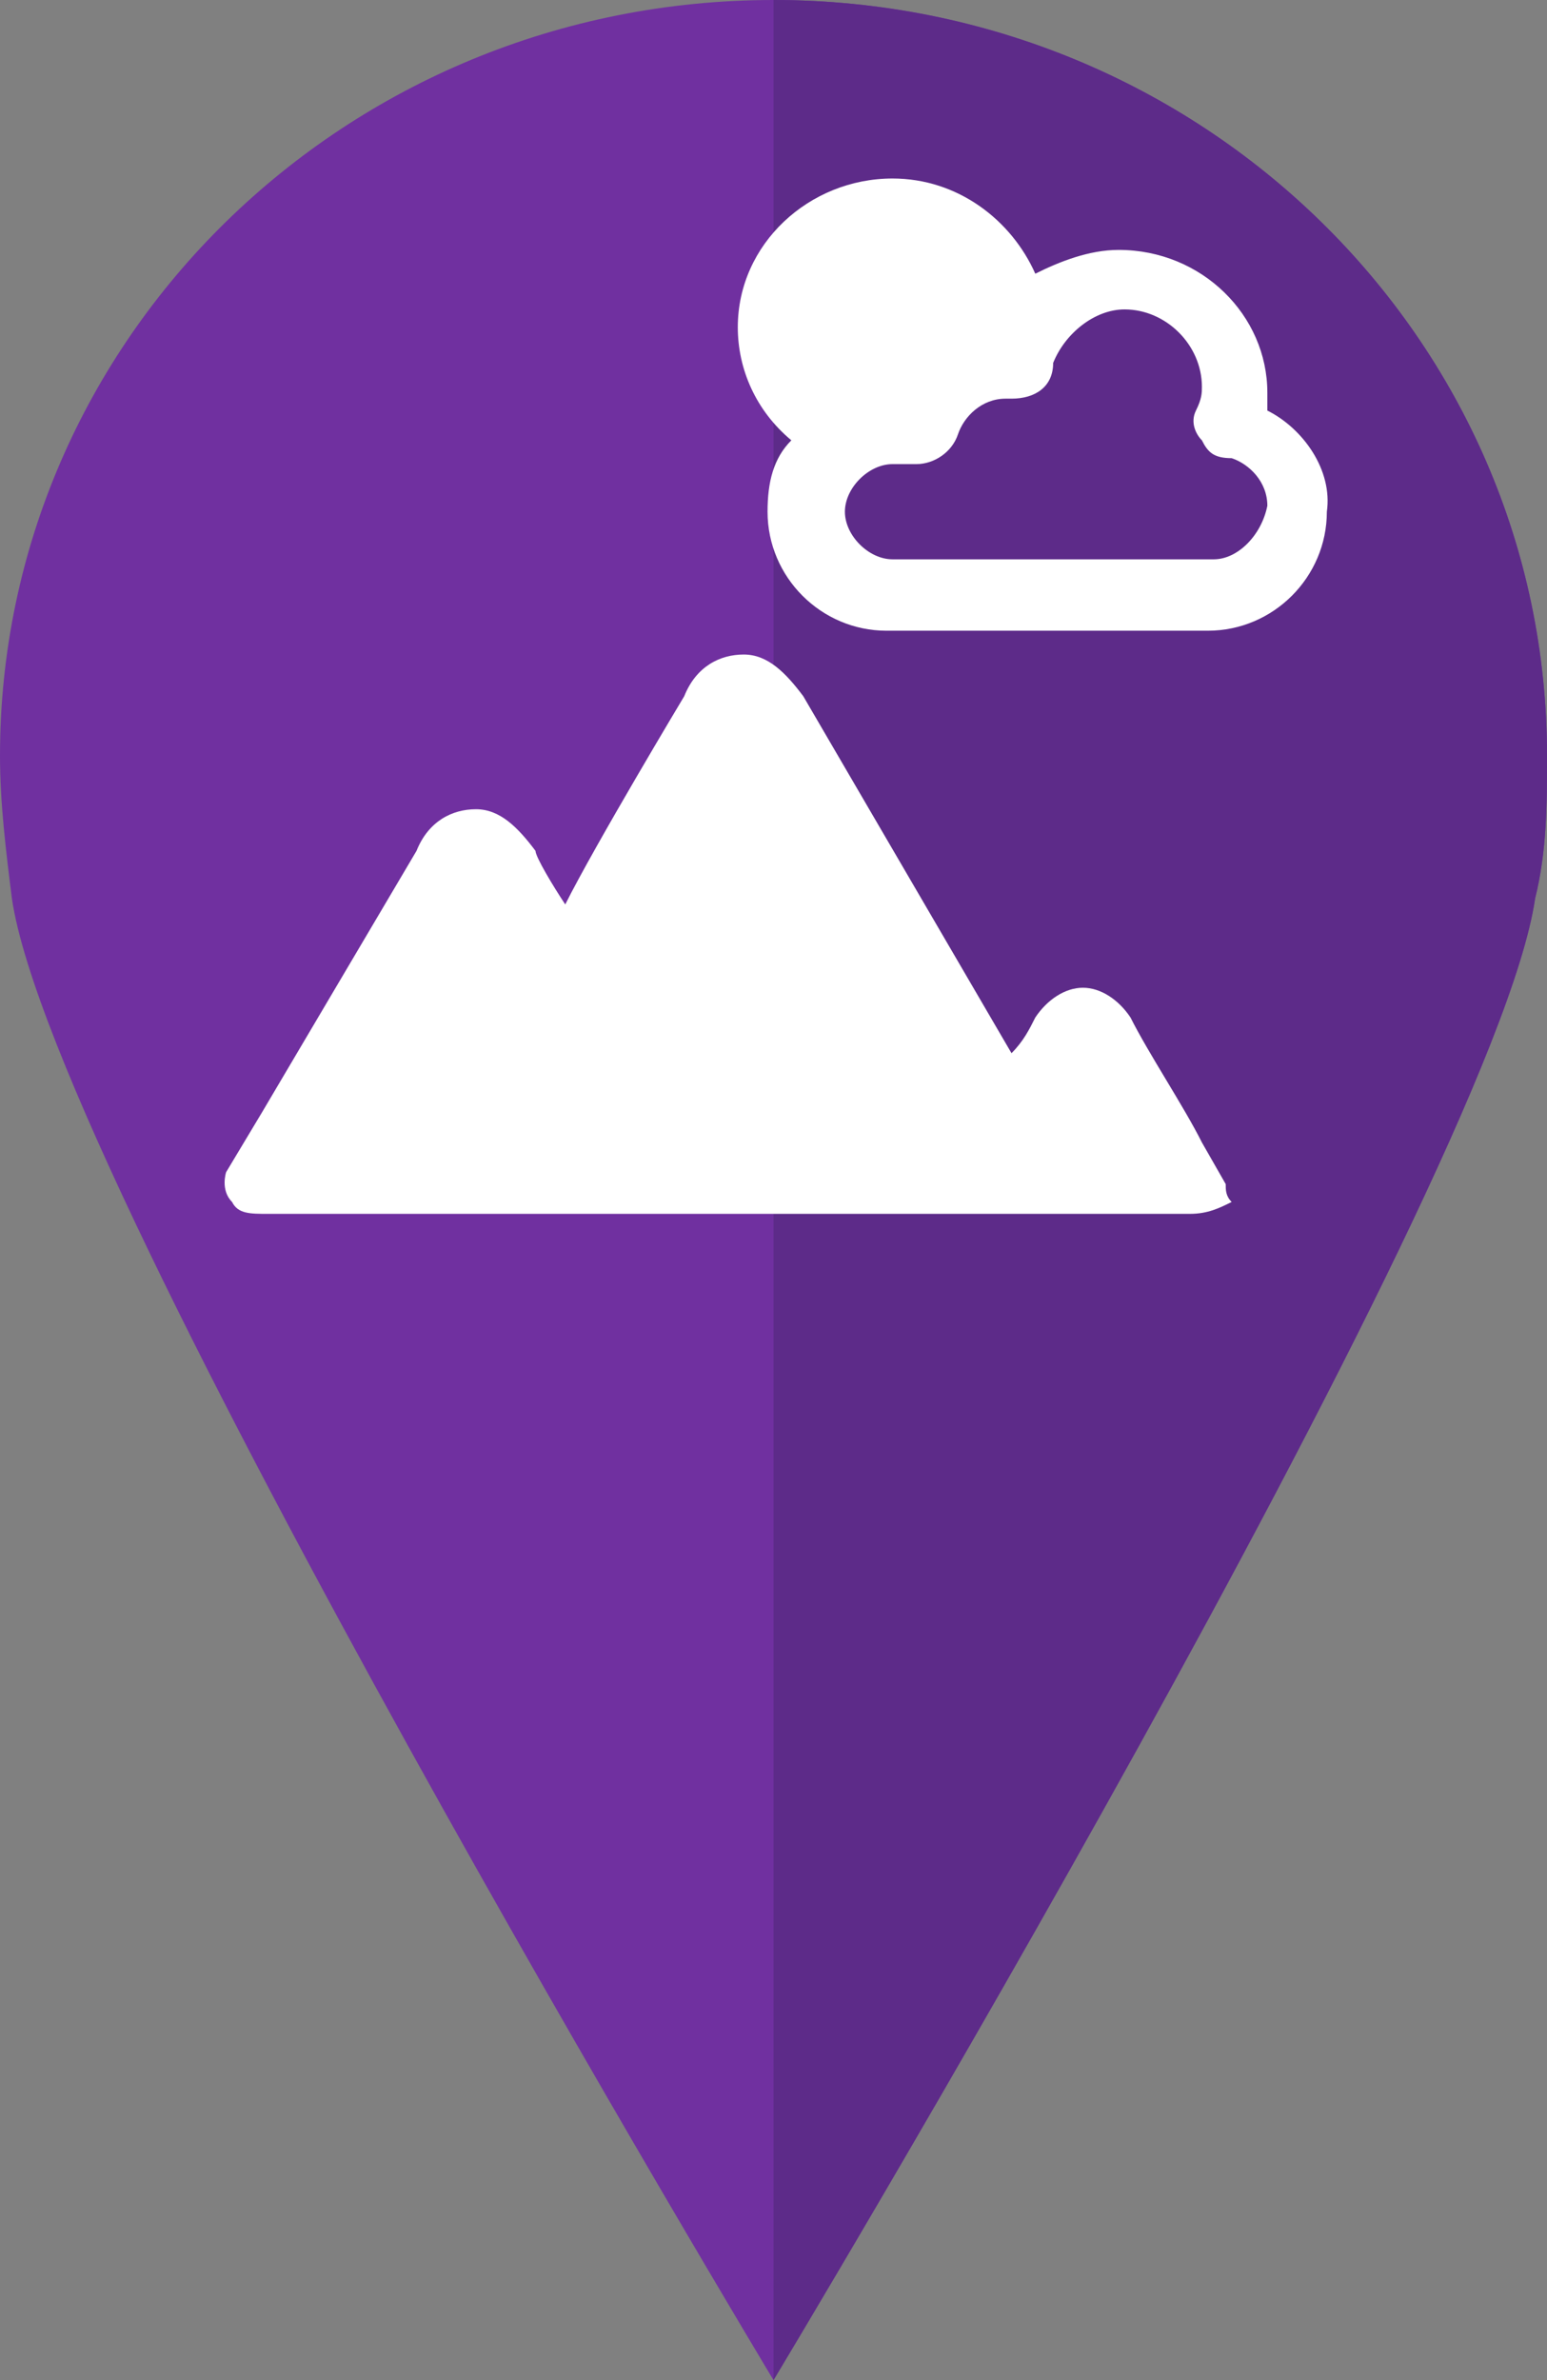
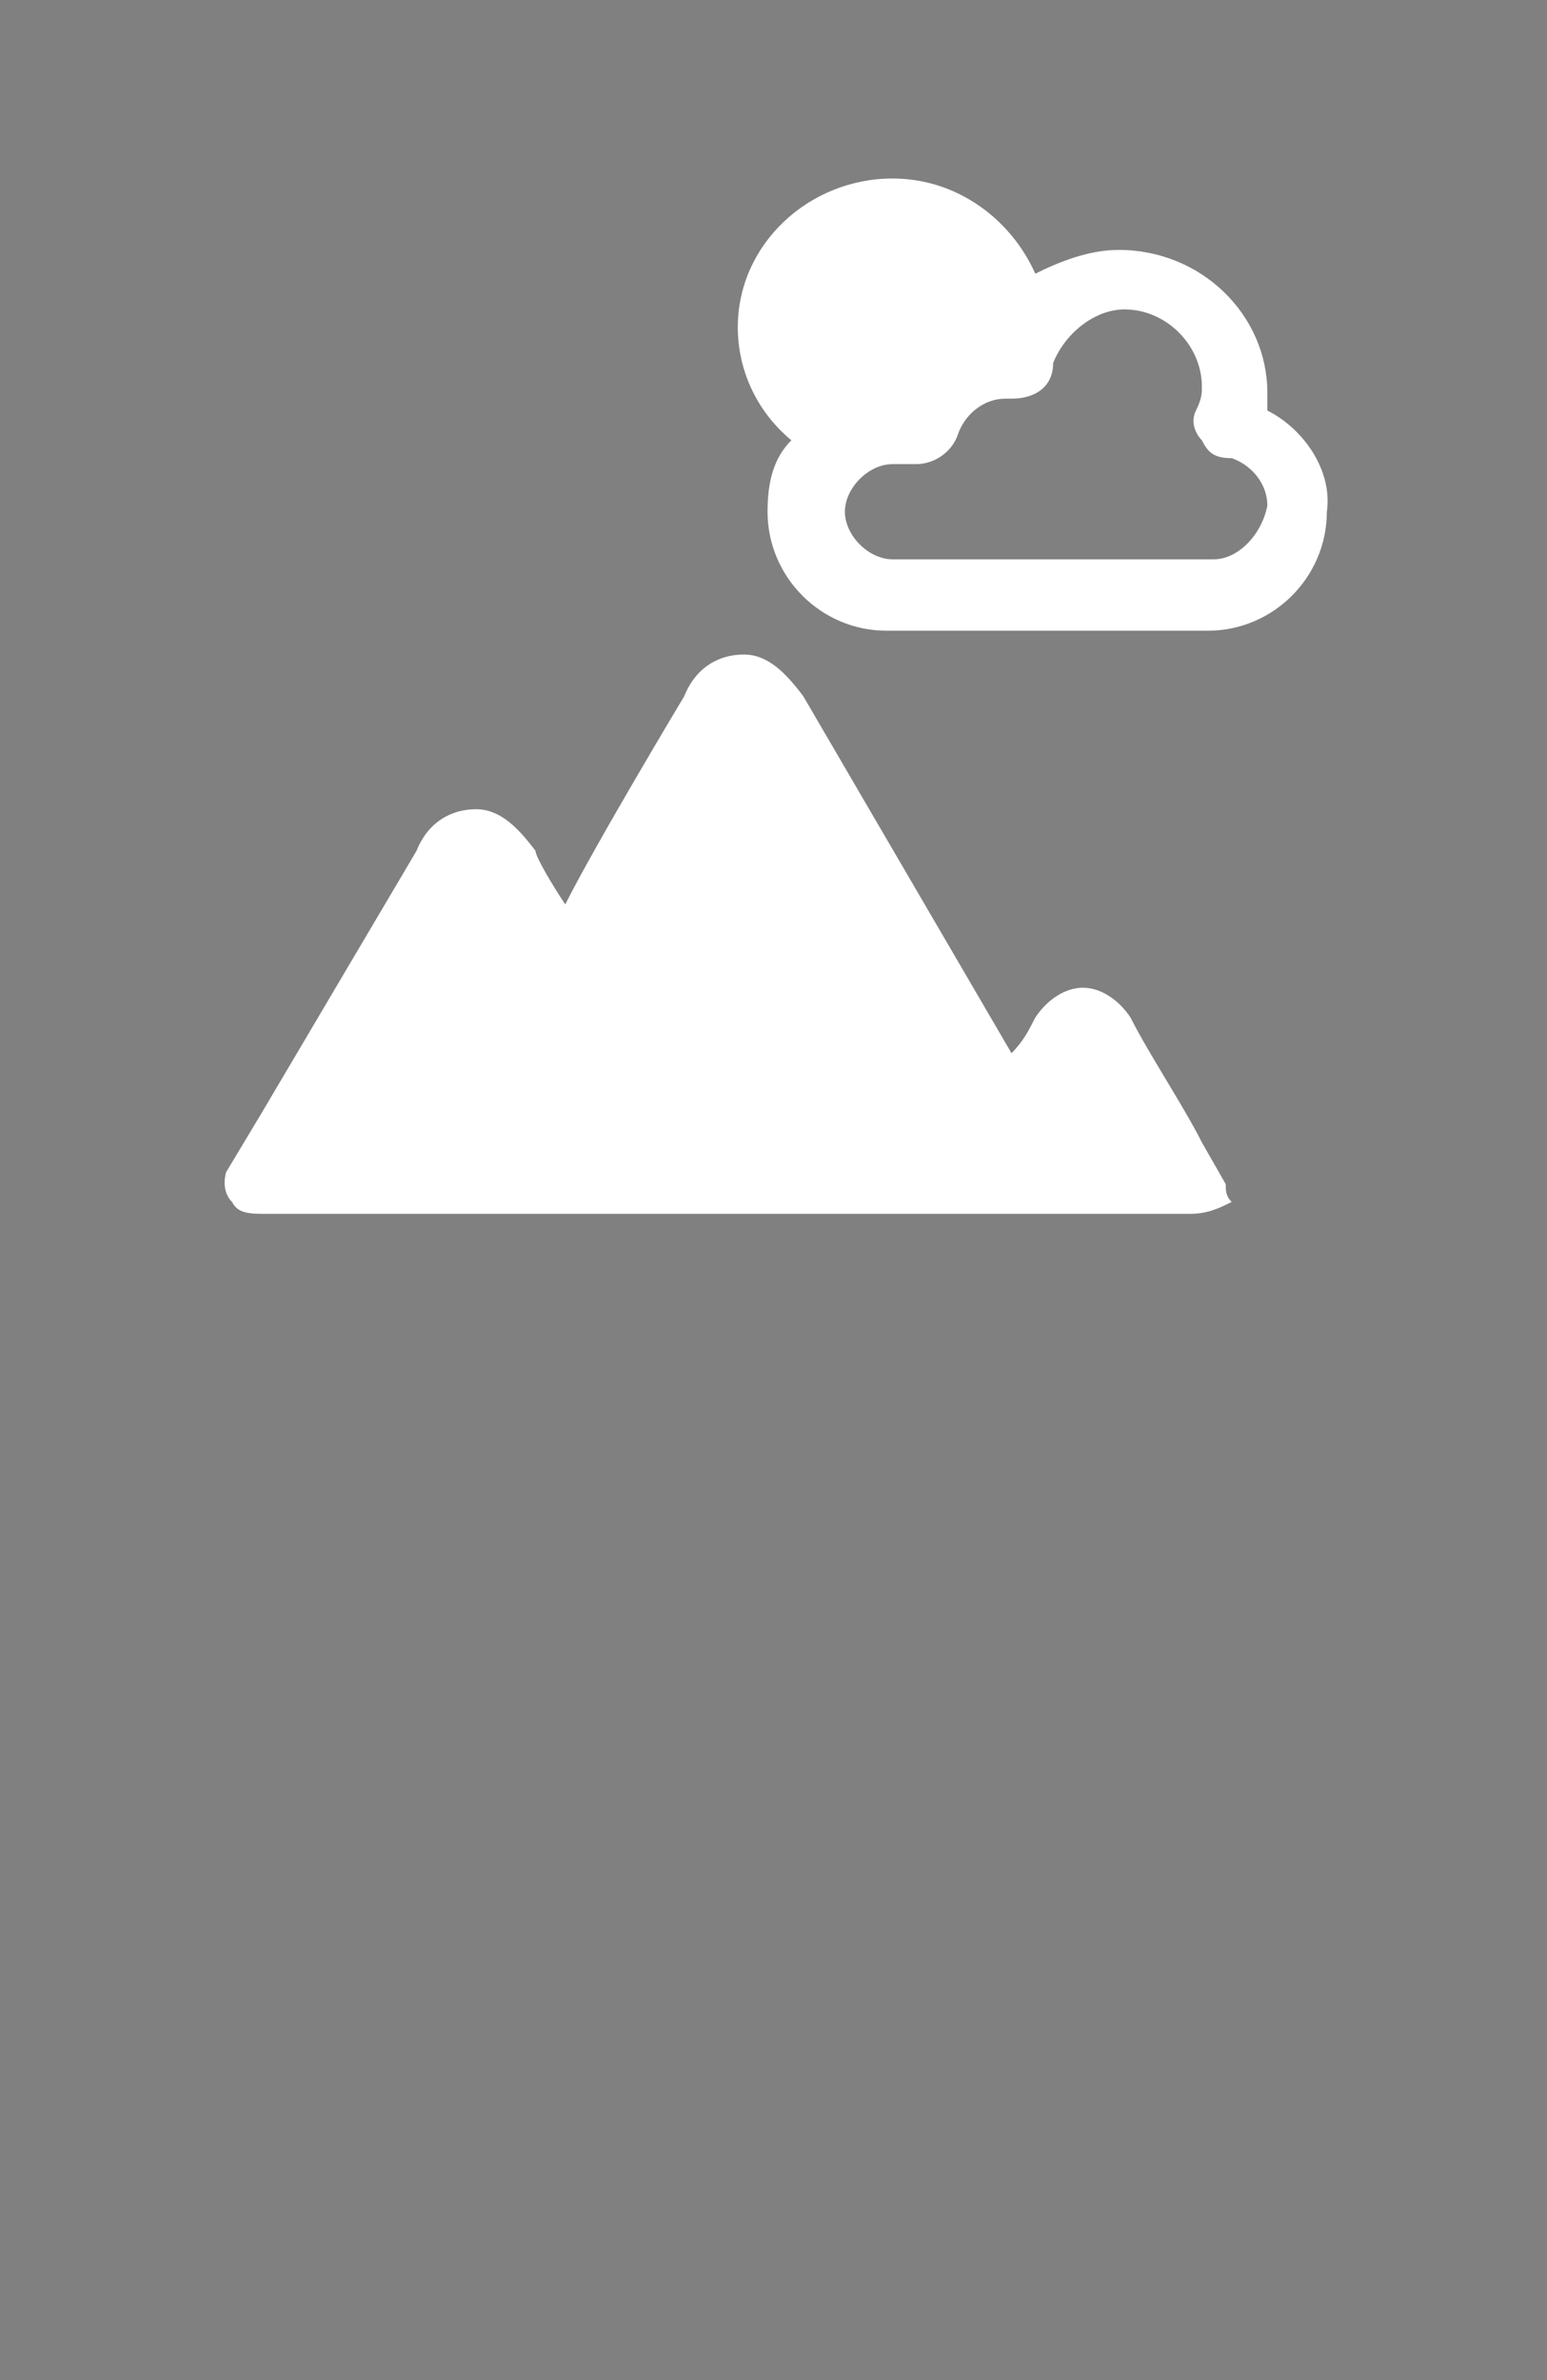
<svg xmlns="http://www.w3.org/2000/svg" viewBox="0 0 26 40">
  <rect x="0" y="0" width="26" height="40" fill="#808080" stroke="none" />
  <clipPath id="a">
-     <path d="m25.8 15.1c.2-.8.2-1.6.2-2.4 0-7-5.8-12.7-13-12.7s-13 5.7-13 12.7c0 .8.1 1.6.2 2.4.7 4.8 12.8 24.9 12.8 24.9s12.1-20.1 12.8-24.9z" />
-   </clipPath>
-   <path d="m25.8 15.1c.2-.8.2-1.6.2-2.4 0-7-5.8-12.7-13-12.7s-13 5.7-13 12.7c0 .8.1 1.6.2 2.4.7 4.8 12.8 24.9 12.8 24.9s12.1-20.1 12.8-24.9z" fill="#7030a0" />
-   <path clip-path="url(#a)" d="m13-.9h13.4v51.9h-13.4z" fill="#5d2b89" />
+     </clipPath>
  <path d="m20.6 19.9-.4-.7c-.3-.6-.9-1.5-1.2-2.1-.2-.3-.5-.5-.8-.5s-.6.2-.8.5c-.1.2-.2.4-.4.6l-3.5-6c-.3-.4-.6-.7-1-.7s-.8.2-1 .7c0 0-1.5 2.5-2 3.5-.2-.3-.5-.8-.5-.9-.3-.4-.6-.7-1-.7s-.8.2-1 .7l-2.6 4.4-.6 1s-.1.3.1.5c.1.2.3.2.6.2h15.5c.3 0 .5-.1.7-.2-.1-.1-.1-.2-.1-.3zm.7-13v-.3c0-1.3-1.1-2.4-2.5-2.4-.5 0-1 .2-1.4.4-.4-.9-1.3-1.6-2.4-1.6-1.4 0-2.6 1.1-2.6 2.5 0 .7.3 1.4.9 1.9-.3.3-.4.7-.4 1.2 0 1.1.9 2 2 2h5.4c1.1 0 2-.9 2-2 .1-.7-.4-1.4-1-1.7zm-.9 2.5h-5.4c-.4 0-.8-.4-.8-.8s.4-.8.8-.8h.4c.3 0 .6-.2.7-.5s.4-.6.8-.6h.1c.4 0 .7-.2.7-.6.2-.5.7-.9 1.2-.9.7 0 1.3.6 1.3 1.3 0 .1 0 .2-.1.4s0 .4.1.5c.1.2.2.3.5.3.3.1.6.4.6.8-.1.5-.5.9-.9.9z" fill="#fff" />
</svg>